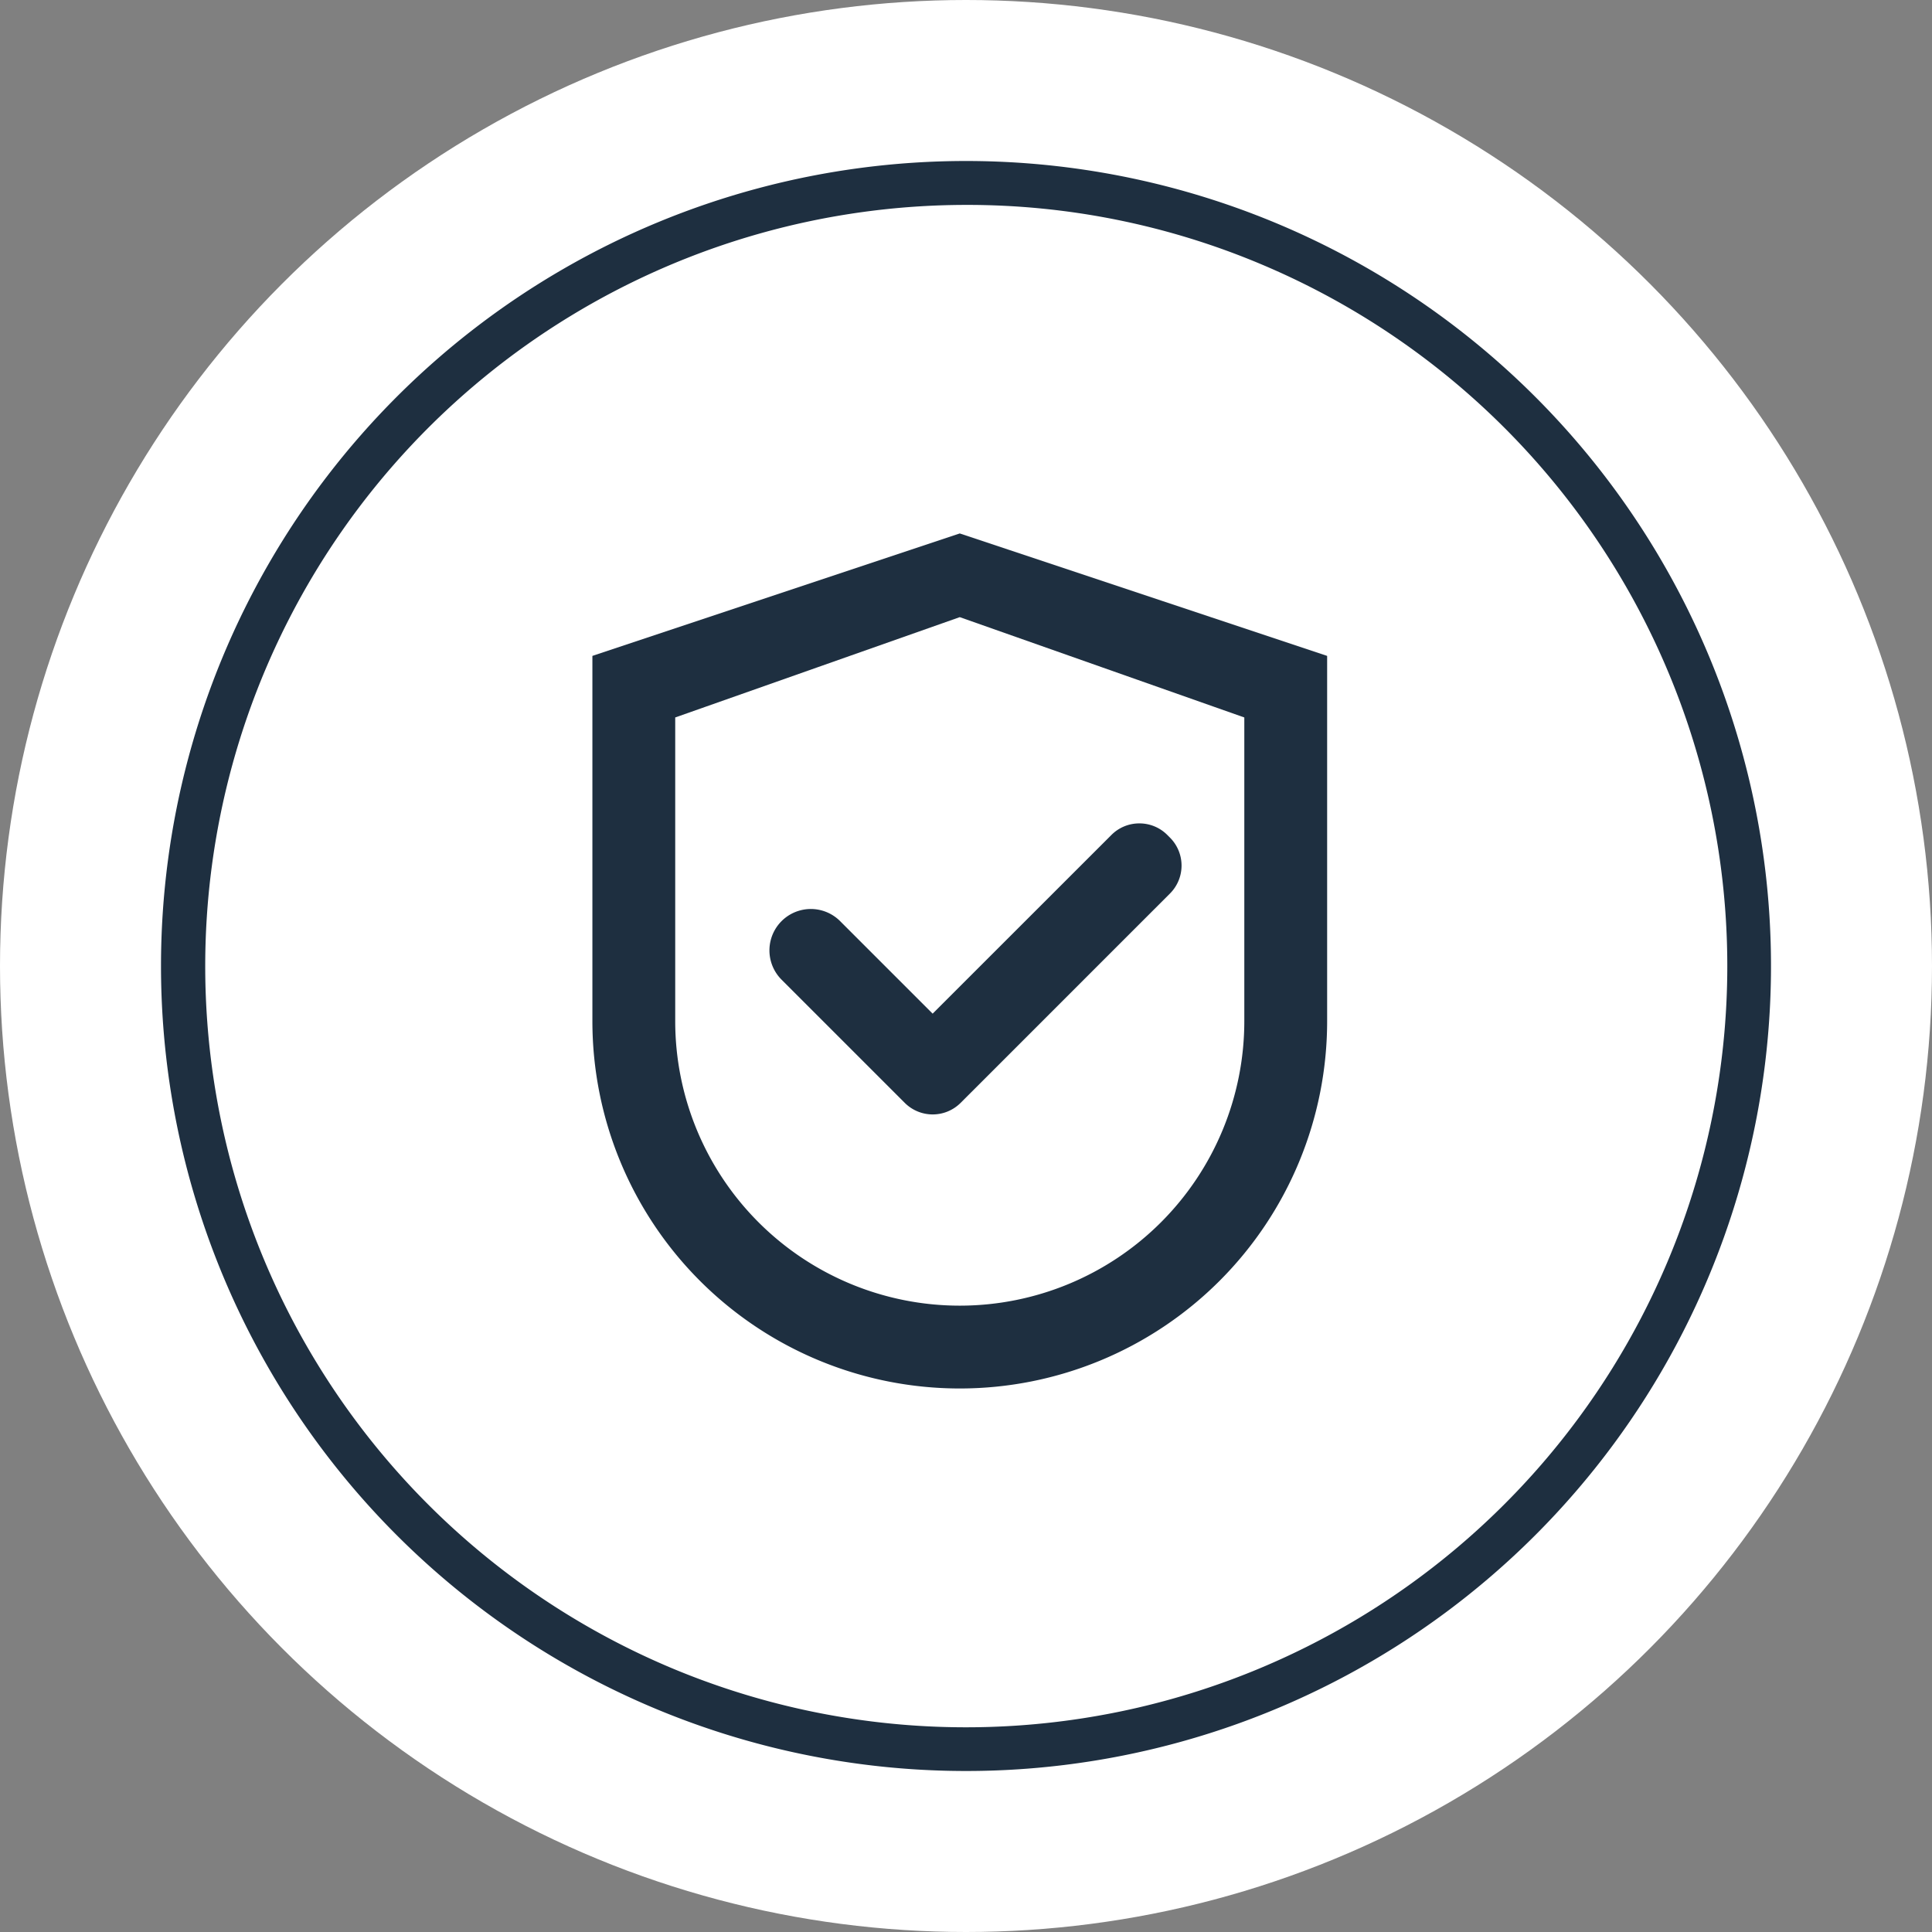
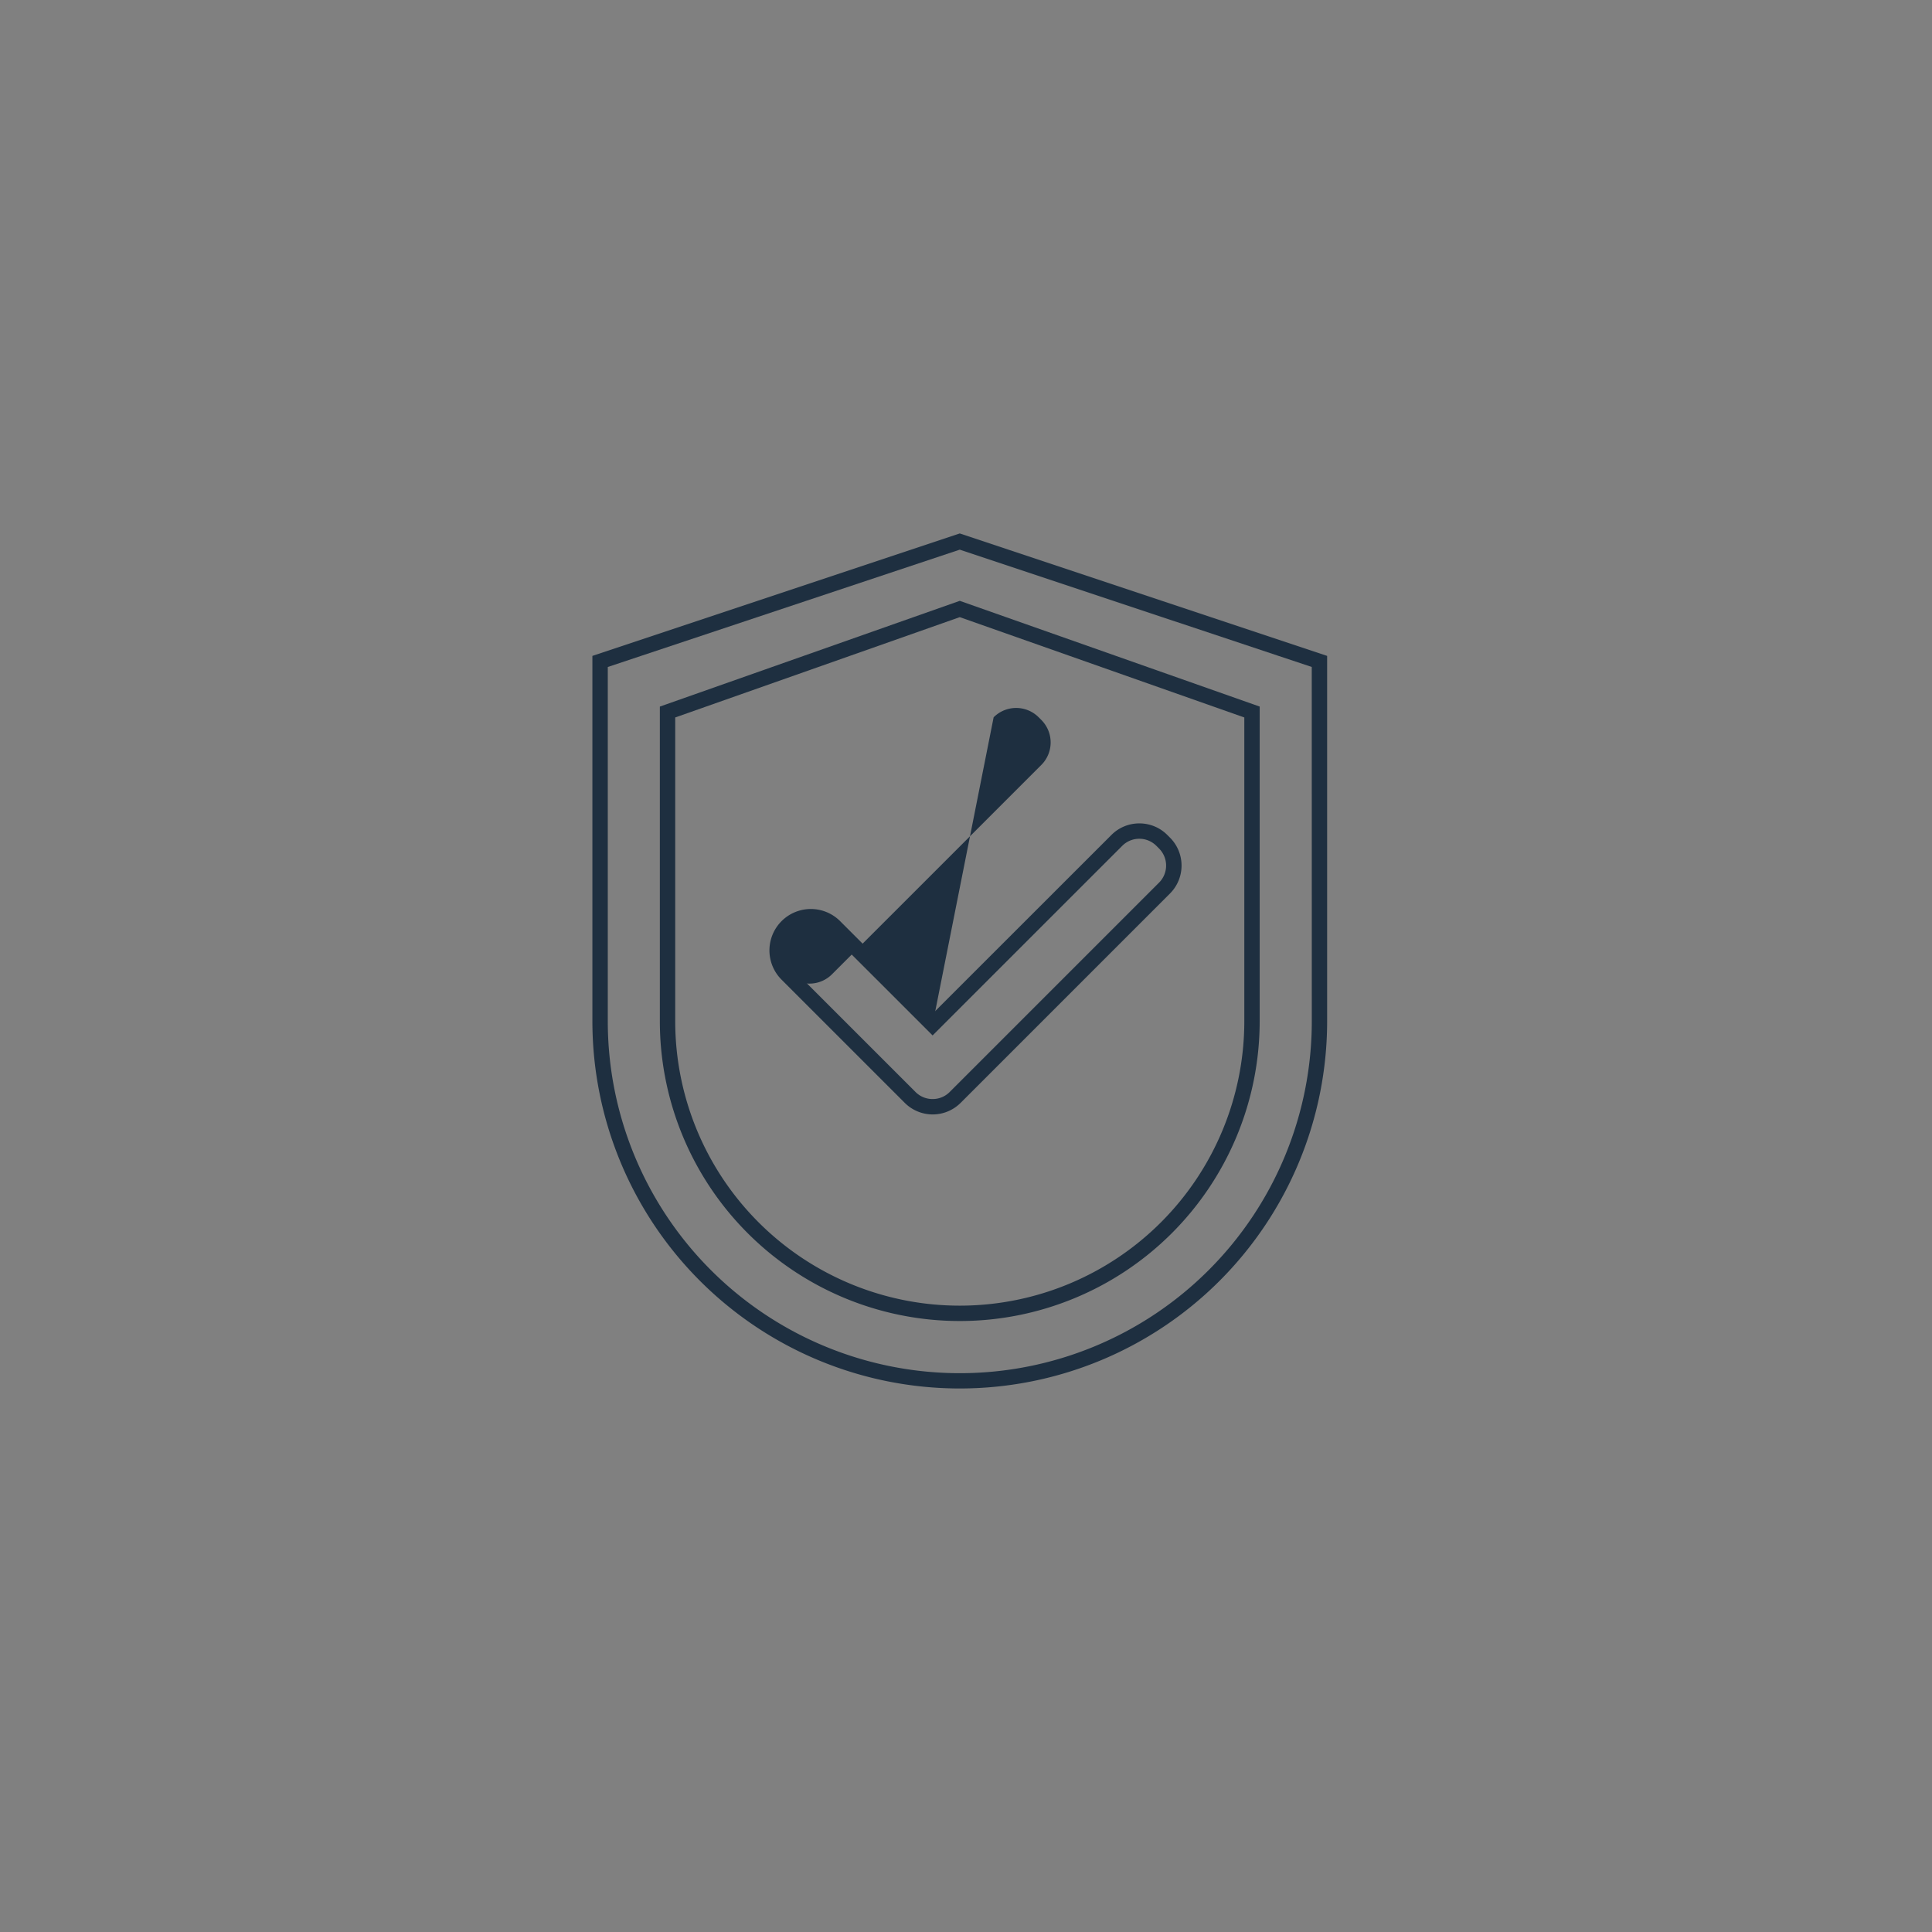
<svg xmlns="http://www.w3.org/2000/svg" width="132" height="132" viewBox="0 0 132 132">
  <rect x="0" y="0" width="132" height="132" fill="#808080" stroke="none" />
  <g transform="translate(-430 -9288)">
-     <circle cx="66" cy="66" r="66" transform="translate(430 9288)" fill="#fff" />
-     <circle cx="55" cy="55" r="55" transform="translate(441 9299)" fill="#fff" />
-     <path d="M55,3a52.015,52.015,0,0,0-20.24,99.915A52.014,52.014,0,0,0,75.24,7.085,51.672,51.672,0,0,0,55,3m0-3A55,55,0,1,1,0,55,55,55,0,0,1,55,0Z" transform="translate(441 9299)" fill="#1e2f40" />
    <g transform="translate(465 9322)">
-       <path d="M30.574,3,6,11.191V35.765a24.573,24.573,0,0,0,49.147,0V11.191ZM50.54,35.765a19.966,19.966,0,1,1-39.932,0V14.647L30.574,7.608,50.54,14.647Z" transform="translate(0 0)" fill="#1e2f40" />
      <path d="M30.574,2.447l25.1,8.366V35.765a25.1,25.1,0,1,1-50.2,0V10.813ZM54.623,11.57,30.574,3.554,6.526,11.57v24.2a24.048,24.048,0,1,0,48.1,0ZM30.574,7.051l20.491,7.224V35.765a20.491,20.491,0,1,1-40.982,0V14.276Zm19.441,7.968L30.574,8.165,11.133,15.019V35.765a19.441,19.441,0,1,0,38.882,0Z" transform="translate(0 0)" fill="#1e2f40" />
-       <path d="M18.791,24.018a2.3,2.3,0,1,0-3.257,3.257l8.281,8.281.134.134a2.175,2.175,0,0,0,3.078,0l14.3-14.3a2.175,2.175,0,0,0,0-3.078l-.179-.179a2.174,2.174,0,0,0-3.078,0L25.485,30.712Z" transform="translate(3.233 5.29)" fill="#1e2f40" />
+       <path d="M18.791,24.018a2.3,2.3,0,1,0-3.257,3.257a2.175,2.175,0,0,0,3.078,0l14.3-14.3a2.175,2.175,0,0,0,0-3.078l-.179-.179a2.174,2.174,0,0,0-3.078,0L25.485,30.712Z" transform="translate(3.233 5.29)" fill="#1e2f40" />
      <path d="M39.612,16.967a2.682,2.682,0,0,1,1.911.792l.179.179a2.7,2.7,0,0,1,0,3.821l-14.3,14.3a2.7,2.7,0,0,1-3.821,0l-8.415-8.415a2.828,2.828,0,1,1,4-4l6.322,6.322L37.7,17.759A2.681,2.681,0,0,1,39.612,16.967ZM25.488,35.8a1.639,1.639,0,0,0,1.167-.484l14.3-14.3a1.65,1.65,0,0,0,0-2.335l-.18-.18a1.649,1.649,0,0,0-2.335,0L25.485,31.454,18.42,24.389A1.778,1.778,0,1,0,15.9,26.9l8.416,8.416A1.639,1.639,0,0,0,25.488,35.8Z" transform="translate(3.233 5.29)" fill="#1e2f40" />
    </g>
  </g>
</svg>